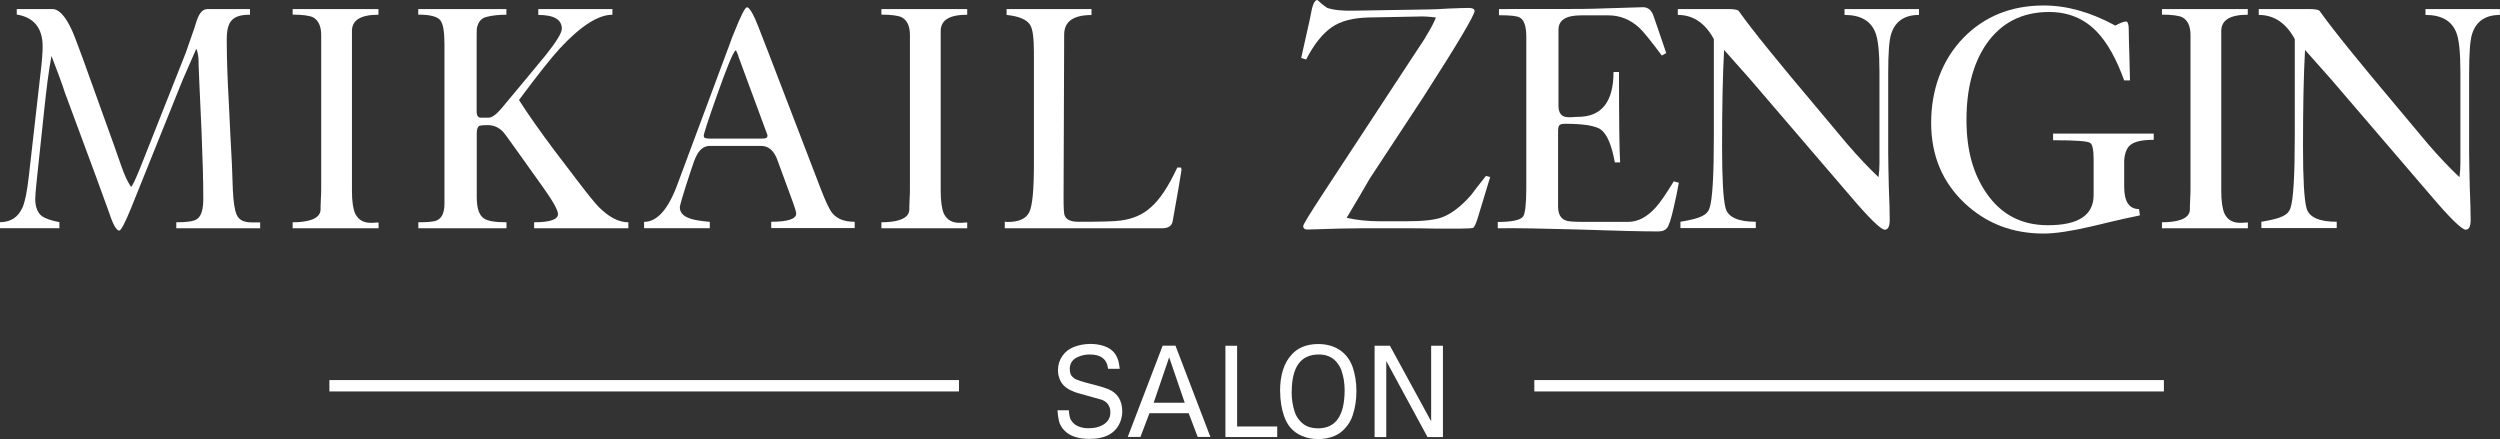
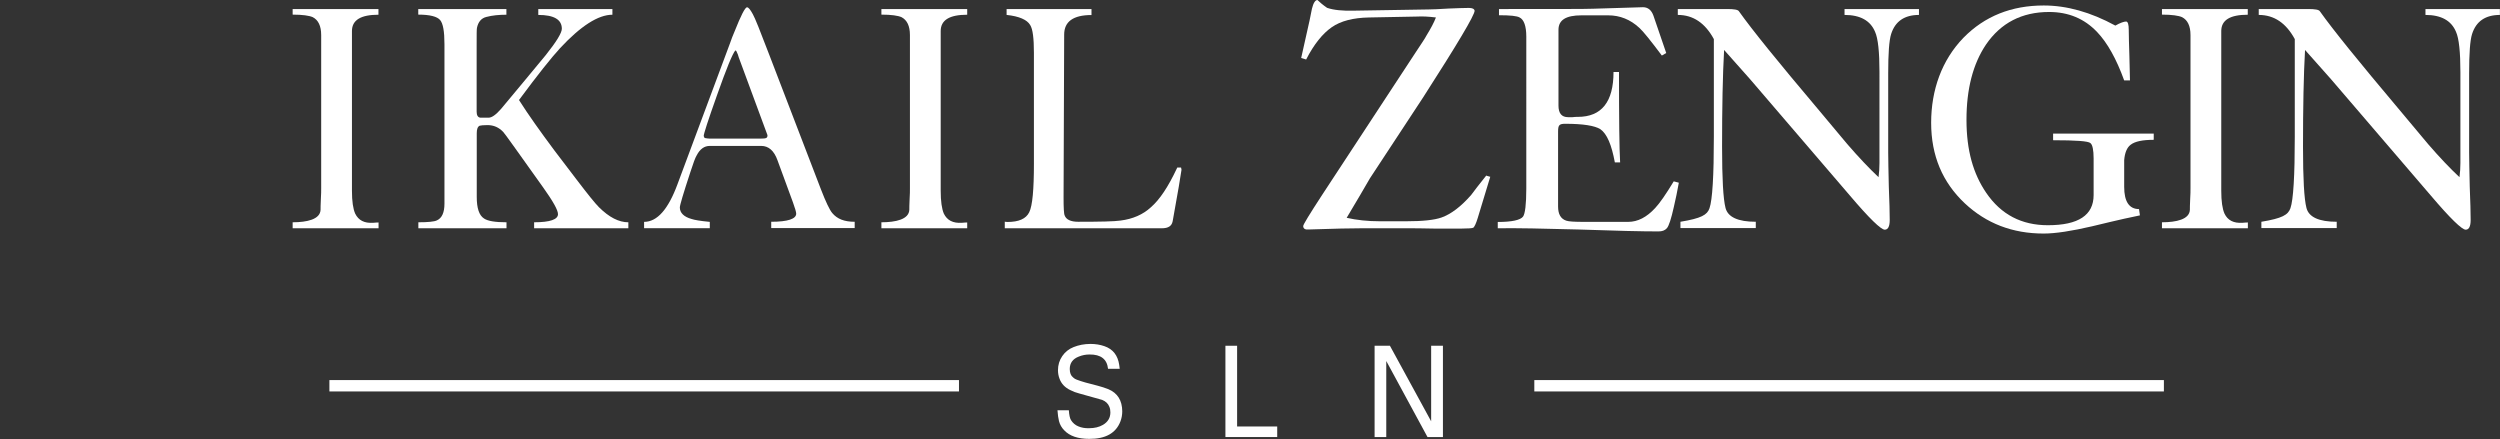
<svg xmlns="http://www.w3.org/2000/svg" id="Ebene_2" viewBox="0 0 246.2 43.24">
  <rect x="0" y="0" width="246.2" height="43.24" fill="#333333" stroke="none" />
  <defs>
    <style>.cls-1{fill:#fff;}</style>
  </defs>
  <g id="Ebene_2-2">
    <g id="Ebene_1-2">
-       <path class="cls-1" d="M25.64,22.48h-8.28v-.59c1.03,0,1.72-.09,2.03-.31,.43-.28,.63-.96,.63-1.98,0-1.76-.06-3.95-.17-6.61-.2-4.29-.29-6.49-.29-6.58,0-.52,0-1.11-.23-1.61l-1.35,3.09-5.07,12.6c-.6,1.48-1,2.22-1.17,2.22-.26,0-.6-.56-.97-1.7-.26-.77-1.72-4.73-4.38-11.89-.26-.83-.72-2.04-1.32-3.61-.26,1.36-.49,3.15-.72,5.37l-.74,6.95c-.09,.9-.14,1.48-.14,1.76,0,.8,.23,1.36,.66,1.7,.32,.22,.89,.43,1.72,.59v.59H0v-.59c1.06,0,1.8-.49,2.23-1.48,.23-.53,.43-1.51,.6-2.97l1.17-10.29c.14-1.17,.2-2.04,.2-2.56,0-1.82-.86-2.87-2.55-3.15V.89h3.49c.66,0,1.29,.68,1.92,2.04,.17,.34,.54,1.33,1.12,2.9l2.98,8.28,.77,2.19c.31,.93,.66,1.64,.97,2.1,.11-.03,.43-.68,.95-1.98l4.44-11.21,.86-2.47c.26-.83,.49-1.85,1.32-1.85h4.15v.56c-1.72,0-2.29,.62-2.29,2.44,0,1.64,.06,3.71,.2,6.15,.09,2.07,.2,4.11,.31,6.15l.09,2.53c.06,1.14,.17,1.95,.37,2.41,.11,.28,.32,.49,.6,.62,.23,.09,.52,.15,.86,.15h.86v.59h.02Z" />
      <path class="cls-1" d="M37.27,22.48h-8.45v-.59c1.4,0,2.72-.28,2.75-1.24,0-.15,0-.49,.03-1.08,.03-.43,.03-.77,.03-1.05V3.45c0-.9-.29-1.48-.83-1.76-.34-.15-1-.25-1.98-.25V.89h8.45v.56c-1.75,0-2.61,.53-2.61,1.61v15.72c0,1.05,.11,1.79,.32,2.26,.32,.65,.89,.96,1.78,.9,.29-.03,.46-.03,.52-.03v.57Z" />
      <path class="cls-1" d="M61.91,22.48h-9.31v-.59c1.58,0,2.35-.28,2.35-.8,0-.4-.49-1.27-1.46-2.63l-2.84-3.98c-.66-.93-1.03-1.42-1.09-1.48-.43-.46-.95-.68-1.55-.68-.4,0-.66,.03-.77,.06-.2,.09-.29,.34-.29,.74v6.27c0,1.11,.23,1.82,.72,2.13,.37,.25,1.09,.37,2.21,.37v.59h-8.68v-.59c.95,0,1.58-.06,1.83-.19,.49-.22,.74-.77,.74-1.64V4.35c0-1.27-.14-2.04-.43-2.38-.29-.34-1-.53-2.15-.53V.89h8.68v.56c-.72,0-1.38,.06-1.98,.22-.49,.12-.8,.49-.92,1.08-.03,.12-.03,.68-.03,1.67v6.58c0,.34,.11,.56,.37,.59h.8c.32,0,.72-.28,1.23-.86l1-1.2c.77-.9,1.89-2.29,3.41-4.11,1.06-1.33,1.58-2.19,1.58-2.59,0-.9-.77-1.36-2.32-1.36V.89h7.3v.56c-1.4,0-3.12,1.11-5.16,3.3-.83,.9-2.18,2.59-4.04,5.1,.92,1.45,2.09,3.09,3.49,4.97l2.21,2.9c1.06,1.39,1.78,2.29,2.18,2.69,1,.99,1.95,1.48,2.89,1.48v.59h.03Z" />
      <path class="cls-1" d="M72.74,5.61h0c-.03-.15-.11-.34-.23-.59l-.09-.06c-.29,.34-.89,1.82-1.8,4.39-.89,2.5-1.32,3.83-1.32,4.05l.09,.19c.2,.03,.34,.06,.49,.06h5.01c.6,0,.69-.06,.69-.34l-2.84-7.69h0Zm11.43,16.85h-8.22v-.62c1.63,0,2.46-.28,2.46-.8,0-.15-.11-.53-.32-1.11l-1.52-4.14c-.34-.96-.89-1.42-1.6-1.42h-5.07c-.54,0-.97,.31-1.29,.93-.14,.22-.34,.77-.63,1.67-.69,2.1-1.03,3.24-1.03,3.46,0,.53,.4,.93,1.17,1.14,.26,.09,.83,.19,1.78,.28v.62h-6.47v-.62c1.29,0,2.38-1.24,3.29-3.71l5.19-13.93c.11-.34,.26-.71,.43-1.11,.63-1.58,1.03-2.38,1.23-2.38,.14,0,.32,.22,.57,.68,.2,.34,.72,1.64,1.6,3.95l5.1,13.28c.49,1.27,.86,2.04,1.12,2.35,.49,.59,1.2,.86,2.21,.86,0,0,0,.62,0,.62Z" />
      <path class="cls-1" d="M95.25,22.48h-8.45v-.59c1.4,0,2.72-.28,2.75-1.24,0-.15,0-.49,.03-1.08,.03-.43,.03-.77,.03-1.05V3.45c0-.9-.29-1.48-.83-1.76-.34-.15-1-.25-1.98-.25V.89h8.45v.56c-1.75,0-2.61,.53-2.61,1.61v15.72c0,1.05,.11,1.79,.31,2.26,.32,.65,.89,.96,1.78,.9,.29-.03,.46-.03,.52-.03v.57Z" />
      <path class="cls-1" d="M115.48,21.8c-.09,.46-.43,.68-1.06,.68h-15.47v-.65s.11,.03,.26,.03c1.12,0,1.83-.31,2.15-.96s.46-2.25,.46-4.79V5.21c0-1.42-.11-2.35-.37-2.75-.31-.52-1.09-.86-2.32-.99V.89h8.36v.59c-1.8,0-2.69,.65-2.69,1.92l-.06,16.03c0,1.02,.03,1.64,.11,1.79,.14,.4,.6,.62,1.32,.62,2.18,0,3.58-.03,4.18-.12,1.2-.15,2.21-.59,2.98-1.3,.89-.77,1.72-2.04,2.55-3.8l.06-.12h.37c.03,.12,.06,.22,.03,.31-.06,.46-.34,2.13-.86,5" />
-       <path class="cls-1" d="M146.76,17.41l-1.23,4.05c-.17,.56-.32,.86-.43,.96-.11,.06-.49,.09-1.15,.09h-2.72c-1.2-.03-2.12-.03-2.72-.03h-4.44c-.89,0-2.61,.03-5.21,.12-.34,.03-.52-.09-.52-.34,0-.15,.63-1.17,1.86-3.06l9.2-14.02c.57-.86,.95-1.42,1.09-1.7,.4-.65,.72-1.24,.92-1.76-.72-.09-1.32-.12-1.86-.09l-4.73,.09c-1.55,.03-2.78,.34-3.67,.96-.89,.62-1.75,1.67-2.52,3.18l-.49-.15,.83-3.71,.23-1.14c.14-.59,.34-.86,.54-.86,.23,.22,.54,.49,.95,.77,.63,.22,1.52,.31,2.64,.28l7.33-.12c.37,0,1.06-.03,2.01-.09,.83-.03,1.49-.06,1.98-.06,.34,0,.54,.09,.57,.28,0,.43-1.69,3.27-5.07,8.53l-5.24,7.97c-.49,.86-1.26,2.16-2.29,3.89,.97,.22,2.06,.34,3.27,.34h2.58c1.63,0,2.78-.12,3.49-.37,.95-.34,1.92-1.08,2.92-2.22,.31-.43,.8-1.05,1.46-1.88l.43,.12v-.03Z" />
+       <path class="cls-1" d="M146.76,17.41l-1.23,4.05c-.17,.56-.32,.86-.43,.96-.11,.06-.49,.09-1.15,.09h-2.72c-1.2-.03-2.12-.03-2.72-.03h-4.44c-.89,0-2.61,.03-5.21,.12-.34,.03-.52-.09-.52-.34,0-.15,.63-1.17,1.86-3.06l9.2-14.02c.57-.86,.95-1.42,1.09-1.7,.4-.65,.72-1.24,.92-1.76-.72-.09-1.32-.12-1.86-.09l-4.73,.09c-1.55,.03-2.78,.34-3.67,.96-.89,.62-1.75,1.67-2.52,3.18l-.49-.15,.83-3.71,.23-1.14c.14-.59,.34-.86,.54-.86,.23,.22,.54,.49,.95,.77,.63,.22,1.52,.31,2.64,.28l7.33-.12c.37,0,1.06-.03,2.01-.09,.83-.03,1.49-.06,1.98-.06,.34,0,.54,.09,.57,.28,0,.43-1.69,3.27-5.07,8.53l-5.24,7.97c-.49,.86-1.26,2.16-2.29,3.89,.97,.22,2.06,.34,3.27,.34h2.58c1.63,0,2.78-.12,3.49-.37,.95-.34,1.92-1.08,2.92-2.22,.31-.43,.8-1.05,1.46-1.88v-.03Z" />
      <path class="cls-1" d="M165.33,18c-.14,.8-.31,1.61-.49,2.38-.26,1.17-.49,1.88-.69,2.1-.2,.22-.46,.31-.83,.31-1.6,0-4.24-.06-7.91-.19-3.41-.09-6.04-.15-7.91-.12v-.62c1.4,0,2.23-.19,2.49-.53,.2-.28,.32-1.2,.32-2.75V3.6c0-1.02-.23-1.67-.66-1.88-.26-.15-.92-.22-2.03-.22V.89c5.53,0,8.62,0,9.25-.03,3.15-.09,4.78-.15,4.93-.15,.49,0,.83,.28,1.03,.83l1.26,3.68-.43,.25c-1.09-1.45-1.83-2.38-2.21-2.72-.89-.83-1.92-1.24-3.07-1.24h-2.64c-1.52,0-2.26,.46-2.26,1.42v7.47c0,.77,.32,1.14,.95,1.14h.43c.2-.03,.37-.03,.52-.03,2.35,0,3.52-1.48,3.52-4.42h.54c0,4.6,.03,7.57,.11,8.9h-.52c-.32-1.73-.77-2.81-1.43-3.27-.54-.34-1.69-.53-3.44-.53-.6,0-.72,.12-.72,.77v7.38c0,.74,.26,1.21,.8,1.39,.26,.09,.83,.12,1.75,.12h4.35c.95,0,1.83-.46,2.66-1.36,.46-.49,1.06-1.36,1.83-2.63l.46,.12,.04,.02Z" />
      <path class="cls-1" d="M188.99,1.47c-1.43,0-2.35,.62-2.75,1.88-.2,.62-.29,1.92-.29,3.89v7.78c0,.74,.03,1.85,.06,3.34,.06,1.48,.09,2.59,.09,3.3,0,.65-.17,.96-.49,.96-.37,0-1.52-1.11-3.44-3.37l-9.83-11.46-2.55-2.87c-.14,2.47-.2,5.65-.2,9.54,0,3.12,.11,5.13,.34,6.02,.23,.9,1.23,1.36,2.98,1.36v.62h-7.42v-.62c2.06-.34,2.64-.68,2.86-1.33,.29-.83,.43-3.21,.43-7.07V3.85c-.86-1.58-2.03-2.38-3.55-2.38V.89h4.87c.66,0,1.06,.06,1.15,.22,1.29,1.82,3.87,5,7.74,9.58l2.92,3.49c1.15,1.33,2.18,2.41,3.09,3.27,.06-.46,.09-.93,.09-1.39V7.09c0-1.98-.14-3.3-.43-3.95-.46-1.11-1.46-1.67-3.01-1.67V.89h7.33v.59h.01Z" />
      <path class="cls-1" d="M212.08,13.77c-1.06,0-1.83,.15-2.26,.49-.37,.28-.57,.8-.63,1.51v2.63c0,1.45,.49,2.19,1.46,2.19l.09,.62c-.49,.09-2.06,.43-4.73,1.08-1.98,.46-3.58,.71-4.75,.71-3.07,0-5.64-.99-7.76-2.97-2.2-2.07-3.32-4.69-3.32-7.94s1.06-6.18,3.18-8.37c2.09-2.13,4.73-3.18,7.91-3.18,2.26,0,4.61,.65,7.05,1.98,.49-.28,.86-.4,1.06-.4,.17,0,.26,.28,.26,.83,0,.62,.03,1.45,.06,2.47,.03,1.3,.06,2.13,.06,2.5h-.57c-.77-2.13-1.66-3.71-2.66-4.76-1.26-1.33-2.84-1.98-4.73-1.98-2.69,0-4.76,1.08-6.22,3.21-1.29,1.92-1.92,4.39-1.92,7.41s.66,5.31,1.95,7.2c1.46,2.13,3.47,3.18,6.07,3.18,3.01,0,4.5-.99,4.5-2.97v-3.61c0-.83-.11-1.36-.32-1.51-.2-.19-1.4-.28-3.67-.28v-.65h9.91v.59l-.02,.02Z" />
      <path class="cls-1" d="M221.36,22.48h-8.45v-.59c1.4,0,2.72-.28,2.75-1.24,0-.15,0-.49,.03-1.08,.03-.43,.03-.77,.03-1.05V3.45c0-.9-.29-1.48-.83-1.76-.34-.15-1-.25-1.98-.25V.89h8.45v.56c-1.75,0-2.61,.53-2.61,1.61v15.72c0,1.05,.11,1.79,.32,2.26,.31,.65,.89,.96,1.78,.9,.29-.03,.46-.03,.52-.03v.57Z" />
      <path class="cls-1" d="M246.2,1.47c-1.43,0-2.35,.62-2.75,1.88-.2,.62-.29,1.92-.29,3.89v7.78c0,.74,.03,1.85,.06,3.34,.06,1.48,.09,2.59,.09,3.3,0,.65-.17,.96-.49,.96-.37,0-1.52-1.11-3.44-3.37l-9.83-11.46-2.55-2.87c-.14,2.47-.2,5.65-.2,9.54,0,3.12,.11,5.13,.34,6.02,.23,.9,1.23,1.36,2.98,1.36v.62h-7.42v-.62c2.06-.34,2.63-.68,2.86-1.33,.29-.83,.43-3.21,.43-7.07V3.85c-.86-1.58-2.03-2.38-3.55-2.38V.89h4.87c.66,0,1.06,.06,1.15,.22,1.29,1.82,3.87,5,7.73,9.58l2.92,3.49c1.15,1.33,2.18,2.41,3.1,3.27,.06-.46,.09-.93,.09-1.39V7.09c0-1.98-.14-3.3-.43-3.95-.46-1.11-1.46-1.67-3.01-1.67V.89h7.33v.59h.01Z" />
      <path class="cls-1" d="M105.26,40.4c.03,.47,.1,.79,.21,.97,.18,.29,.43,.5,.73,.62,.31,.13,.65,.19,1.04,.18,.55,0,1-.11,1.38-.33,.49-.29,.73-.7,.73-1.23,0-.2-.03-.38-.1-.55-.12-.31-.36-.54-.71-.68l-2.25-.63c-.32-.08-.61-.19-.88-.33-.53-.25-.89-.63-1.07-1.13-.1-.26-.15-.54-.15-.83,0-.52,.14-.98,.42-1.39s.66-.71,1.12-.89c.5-.2,1.06-.31,1.66-.31,.48,0,.94,.07,1.37,.22,.84,.29,1.32,.9,1.46,1.84l.05,.39h-1.15c-.1-.95-.71-1.42-1.82-1.41-.38,0-.73,.07-1.07,.21-.59,.23-.88,.64-.88,1.22,0,.38,.11,.66,.33,.83,.12,.11,.23,.18,.36,.22,.46,.18,1.14,.37,2.04,.59,.39,.1,.75,.22,1.08,.35,.9,.38,1.35,1.11,1.36,2.17,0,.35-.06,.68-.18,1-.44,1.15-1.46,1.73-3.07,1.72-1.11,0-1.93-.28-2.46-.84-.25-.25-.43-.56-.52-.91-.07-.28-.12-.64-.15-1.07h1.12Z" />
-       <path class="cls-1" d="M113.61,39.66h3.06l-1.53-4.47-1.53,4.48h0Zm.89-5.62h1.26l3.44,8.99h-1.25l-.89-2.34h-3.86l-.89,2.34h-1.25s3.44-8.99,3.44-8.99Z" />
      <polygon class="cls-1" points="121.83 34.05 121.83 42 125.78 42 125.78 43.04 120.68 43.04 120.68 34.05 121.83 34.05" />
-       <path class="cls-1" d="M127.2,38.56c0,.74,.1,1.41,.31,2.02,.11,.34,.29,.64,.55,.91,.41,.46,.99,.69,1.75,.69,1.74,0,2.61-1.25,2.61-3.78,0-.68-.11-1.33-.32-1.94-.1-.29-.27-.56-.5-.83-.41-.48-.99-.72-1.73-.72-1.76,0-2.65,1.21-2.66,3.65m-1.15-.03c0-1.6,.39-2.83,1.19-3.66,.28-.3,.6-.52,.94-.67,.49-.22,1.03-.32,1.62-.32,.79,0,1.47,.18,2.04,.53,.63,.4,1.08,.97,1.35,1.71,.25,.72,.38,1.51,.38,2.39s-.12,1.64-.36,2.37c-.16,.5-.42,.94-.78,1.32-.3,.33-.64,.58-1.02,.73-.49,.21-1.03,.31-1.6,.31s-1.13-.1-1.62-.32c-.84-.35-1.42-1-1.74-1.93-.26-.74-.39-1.56-.39-2.45h0Z" />
      <polygon class="cls-1" points="136.88 34.05 140.94 41.49 140.94 41.49 140.94 34.05 142.1 34.05 142.1 43.04 140.58 43.04 136.53 35.57 136.52 35.57 136.52 43.04 135.37 43.04 135.37 34.05 136.88 34.05" />
      <rect class="cls-1" x="32.44" y="37.43" width="62" height="1.12" />
      <rect class="cls-1" x="151.1" y="37.43" width="62" height="1.12" />
    </g>
  </g>
</svg>